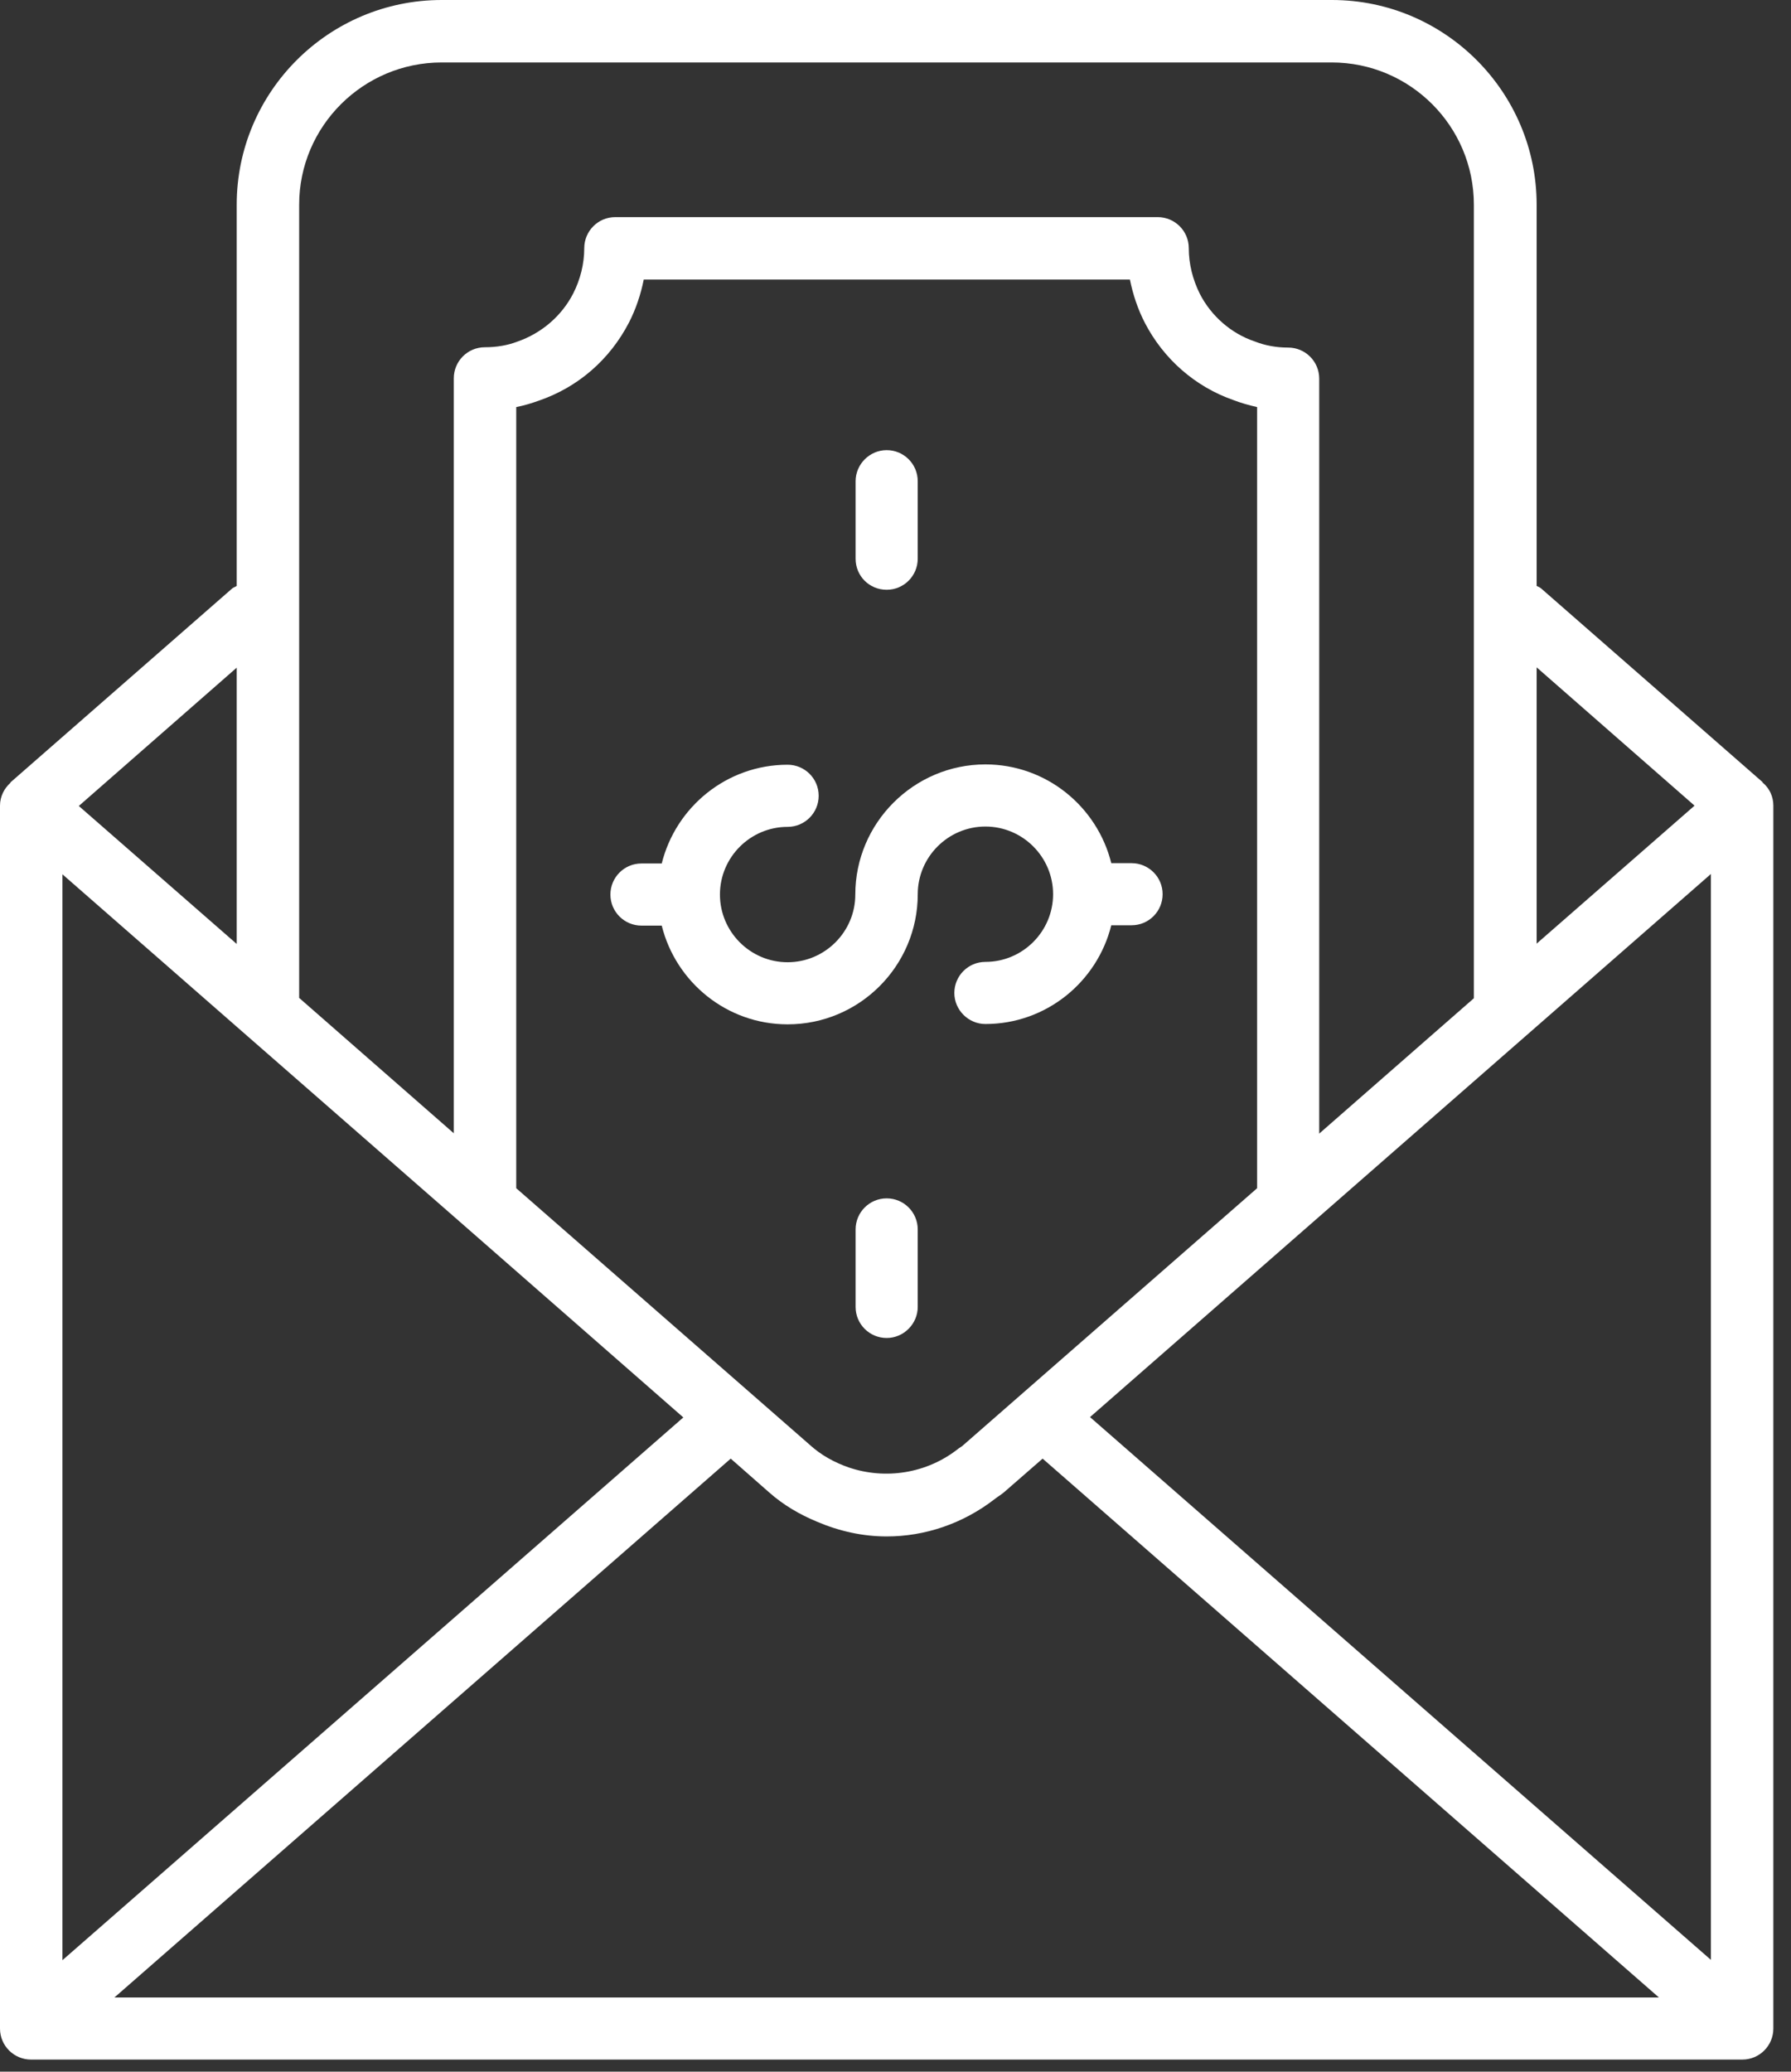
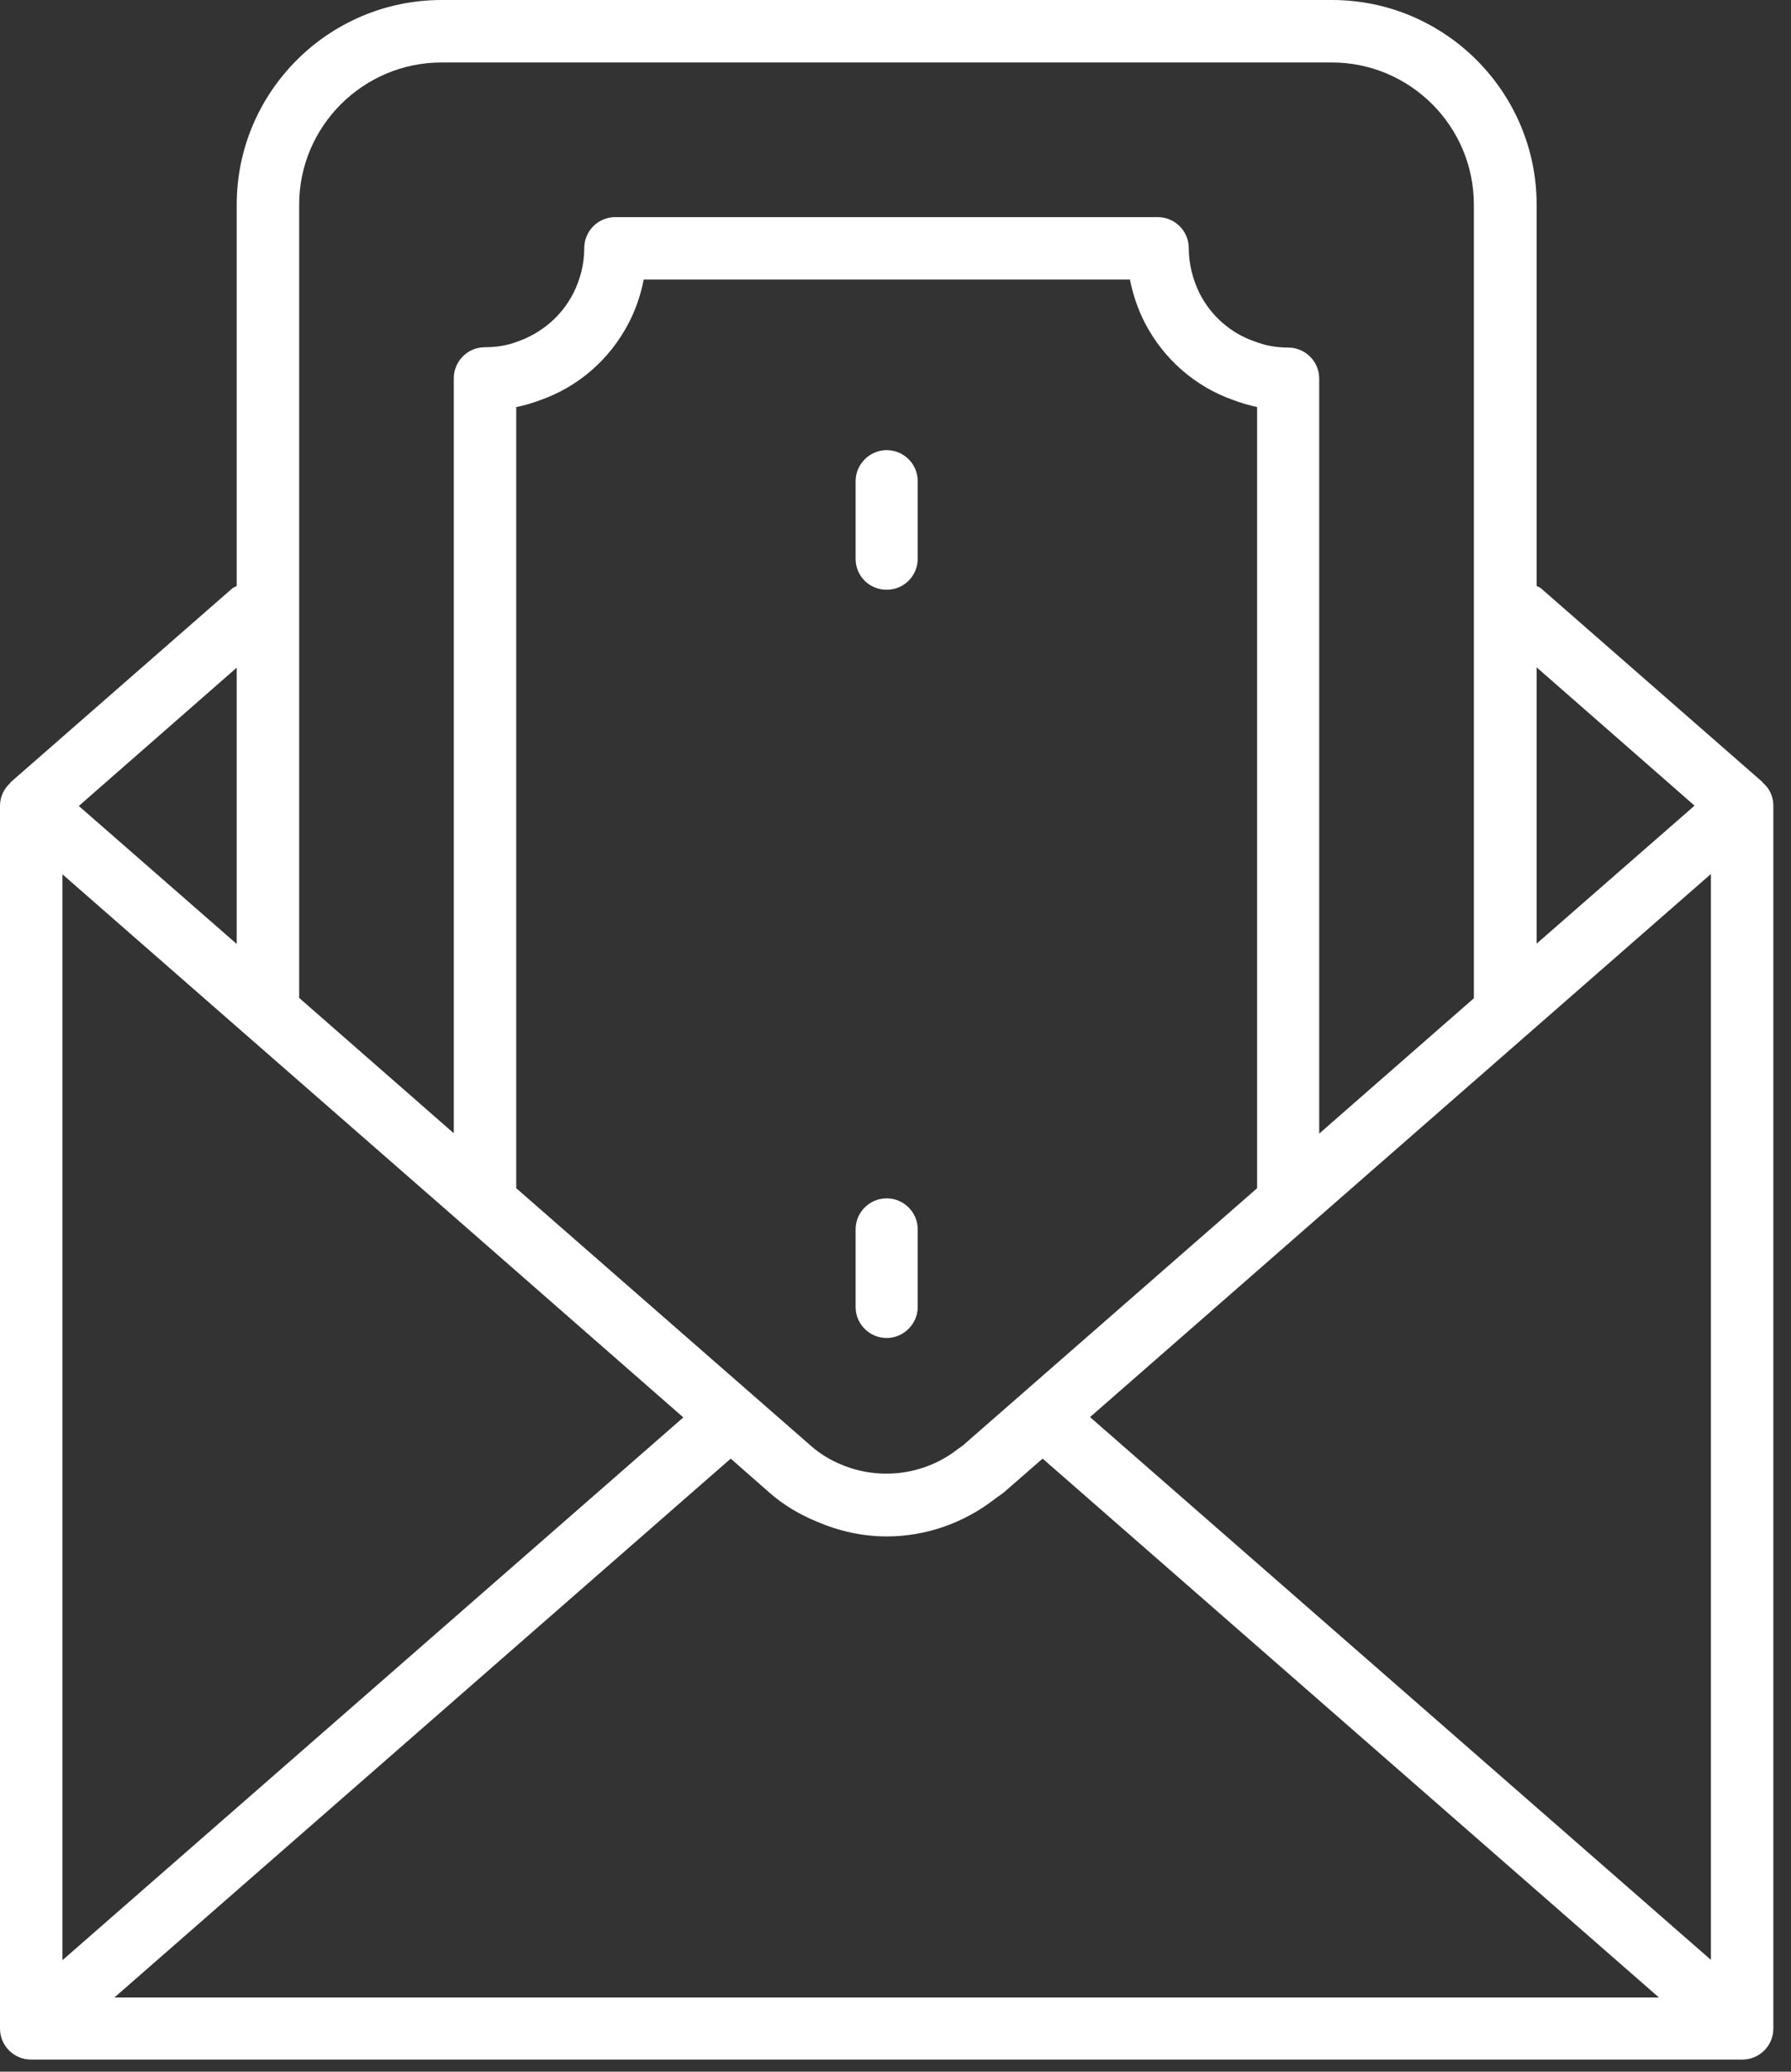
<svg xmlns="http://www.w3.org/2000/svg" width="83" height="96" viewBox="0 0 83 96" fill="none">
  <rect x="0" y="0" width="83" height="96" fill="#333333" stroke="none" />
  <path d="M81.697 36.273C81.682 36.273 81.682 36.258 81.682 36.242L71.409 27.258C71.349 27.212 71.273 27.182 71.212 27.152V9.485C71.212 4.258 66.955 0 61.727 0H20.47C15.227 0 10.97 4.258 10.97 9.485V27.152C10.909 27.197 10.833 27.212 10.773 27.258L0.5 36.242C0.485 36.242 0.485 36.258 0.485 36.273C0.197 36.53 0 36.909 0 37.333V94C0 94.803 0.652 95.439 1.439 95.439H80.743C81.546 95.439 82.182 94.788 82.182 94V37.333C82.182 36.909 82 36.53 81.697 36.273ZM2.894 40.515L11.47 48.015L21.333 56.636L31.667 65.682L2.894 90.833V40.515ZM23.924 55.061V18.864C24.303 18.788 24.652 18.682 24.985 18.561C26.788 17.939 28.258 16.667 29.152 14.939C29.47 14.318 29.697 13.636 29.833 12.954H52.364C52.5 13.636 52.727 14.318 53.045 14.939C53.924 16.651 55.409 17.924 57.136 18.53C57.485 18.667 57.864 18.773 58.258 18.864V55.061L44.636 66.97C44.576 67.03 44.485 67.076 44.424 67.121C42.955 68.288 41.03 68.576 39.333 68C38.682 67.773 38.061 67.439 37.53 66.955L23.924 55.061ZM33.864 67.591L35.621 69.136C36.303 69.743 37.061 70.182 37.864 70.515C38.894 70.955 39.985 71.197 41.091 71.197C42.864 71.197 44.621 70.606 46.091 69.47C46.242 69.349 46.409 69.258 46.545 69.136L48.318 67.591L76.879 92.561H5.303L33.864 67.591ZM50.515 65.667L79.288 40.5V90.818L50.515 65.667ZM78.53 37.333L71.212 43.727V30.924L78.53 37.333ZM20.47 2.894H61.712C65.349 2.894 68.303 5.848 68.303 9.485V46.258L61.136 52.53V17.546C61.136 16.742 60.485 16.106 59.697 16.106C59.151 16.106 58.636 16.015 58.136 15.818C57.061 15.455 56.136 14.652 55.606 13.621C55.273 12.955 55.091 12.227 55.091 11.5C55.091 10.697 54.439 10.061 53.651 10.061H28.515C27.712 10.061 27.076 10.712 27.076 11.5C27.076 12.227 26.894 12.954 26.561 13.606C26.03 14.636 25.106 15.439 23.97 15.833C23.53 16 23.03 16.091 22.47 16.091C21.667 16.091 21.03 16.742 21.03 17.53V52.515L13.864 46.242V9.485C13.864 5.848 16.833 2.894 20.47 2.894ZM10.97 30.939V43.742L3.652 37.348L10.97 30.939Z" fill="white" />
-   <path d="M42.531 41.437C42.531 39.71 43.94 38.301 45.667 38.301C47.394 38.301 48.803 39.71 48.803 41.437C48.803 43.164 47.394 44.573 45.667 44.573C44.864 44.573 44.227 45.225 44.227 46.013C44.227 46.801 44.879 47.452 45.667 47.452C48.485 47.452 50.849 45.498 51.5 42.876H52.44C53.243 42.876 53.879 42.225 53.879 41.437C53.879 40.634 53.227 39.998 52.44 39.998H51.5C50.849 37.376 48.485 35.422 45.667 35.422C42.349 35.422 39.637 38.134 39.637 41.452C39.637 43.179 38.227 44.589 36.5 44.589C34.773 44.589 33.364 43.179 33.364 41.452C33.364 39.725 34.773 38.316 36.5 38.316C37.303 38.316 37.94 37.664 37.94 36.876C37.94 36.073 37.288 35.437 36.5 35.437C33.682 35.437 31.318 37.392 30.667 40.013H29.727C28.924 40.013 28.288 40.664 28.288 41.452C28.288 42.255 28.94 42.892 29.727 42.892H30.667C31.318 45.513 33.682 47.467 36.5 47.467C39.834 47.467 42.531 44.755 42.531 41.437Z" fill="white" />
  <path d="M41.091 27.329C41.894 27.329 42.53 26.678 42.53 25.89V22.299C42.53 21.496 41.879 20.859 41.091 20.859C40.303 20.859 39.651 21.511 39.651 22.299V25.89C39.651 26.693 40.288 27.329 41.091 27.329Z" fill="white" />
  <path d="M41.091 55.531C40.288 55.531 39.651 56.183 39.651 56.971V60.562C39.651 61.365 40.303 62.001 41.091 62.001C41.879 62.001 42.53 61.349 42.53 60.562V56.971C42.53 56.183 41.894 55.531 41.091 55.531Z" fill="white" />
</svg>